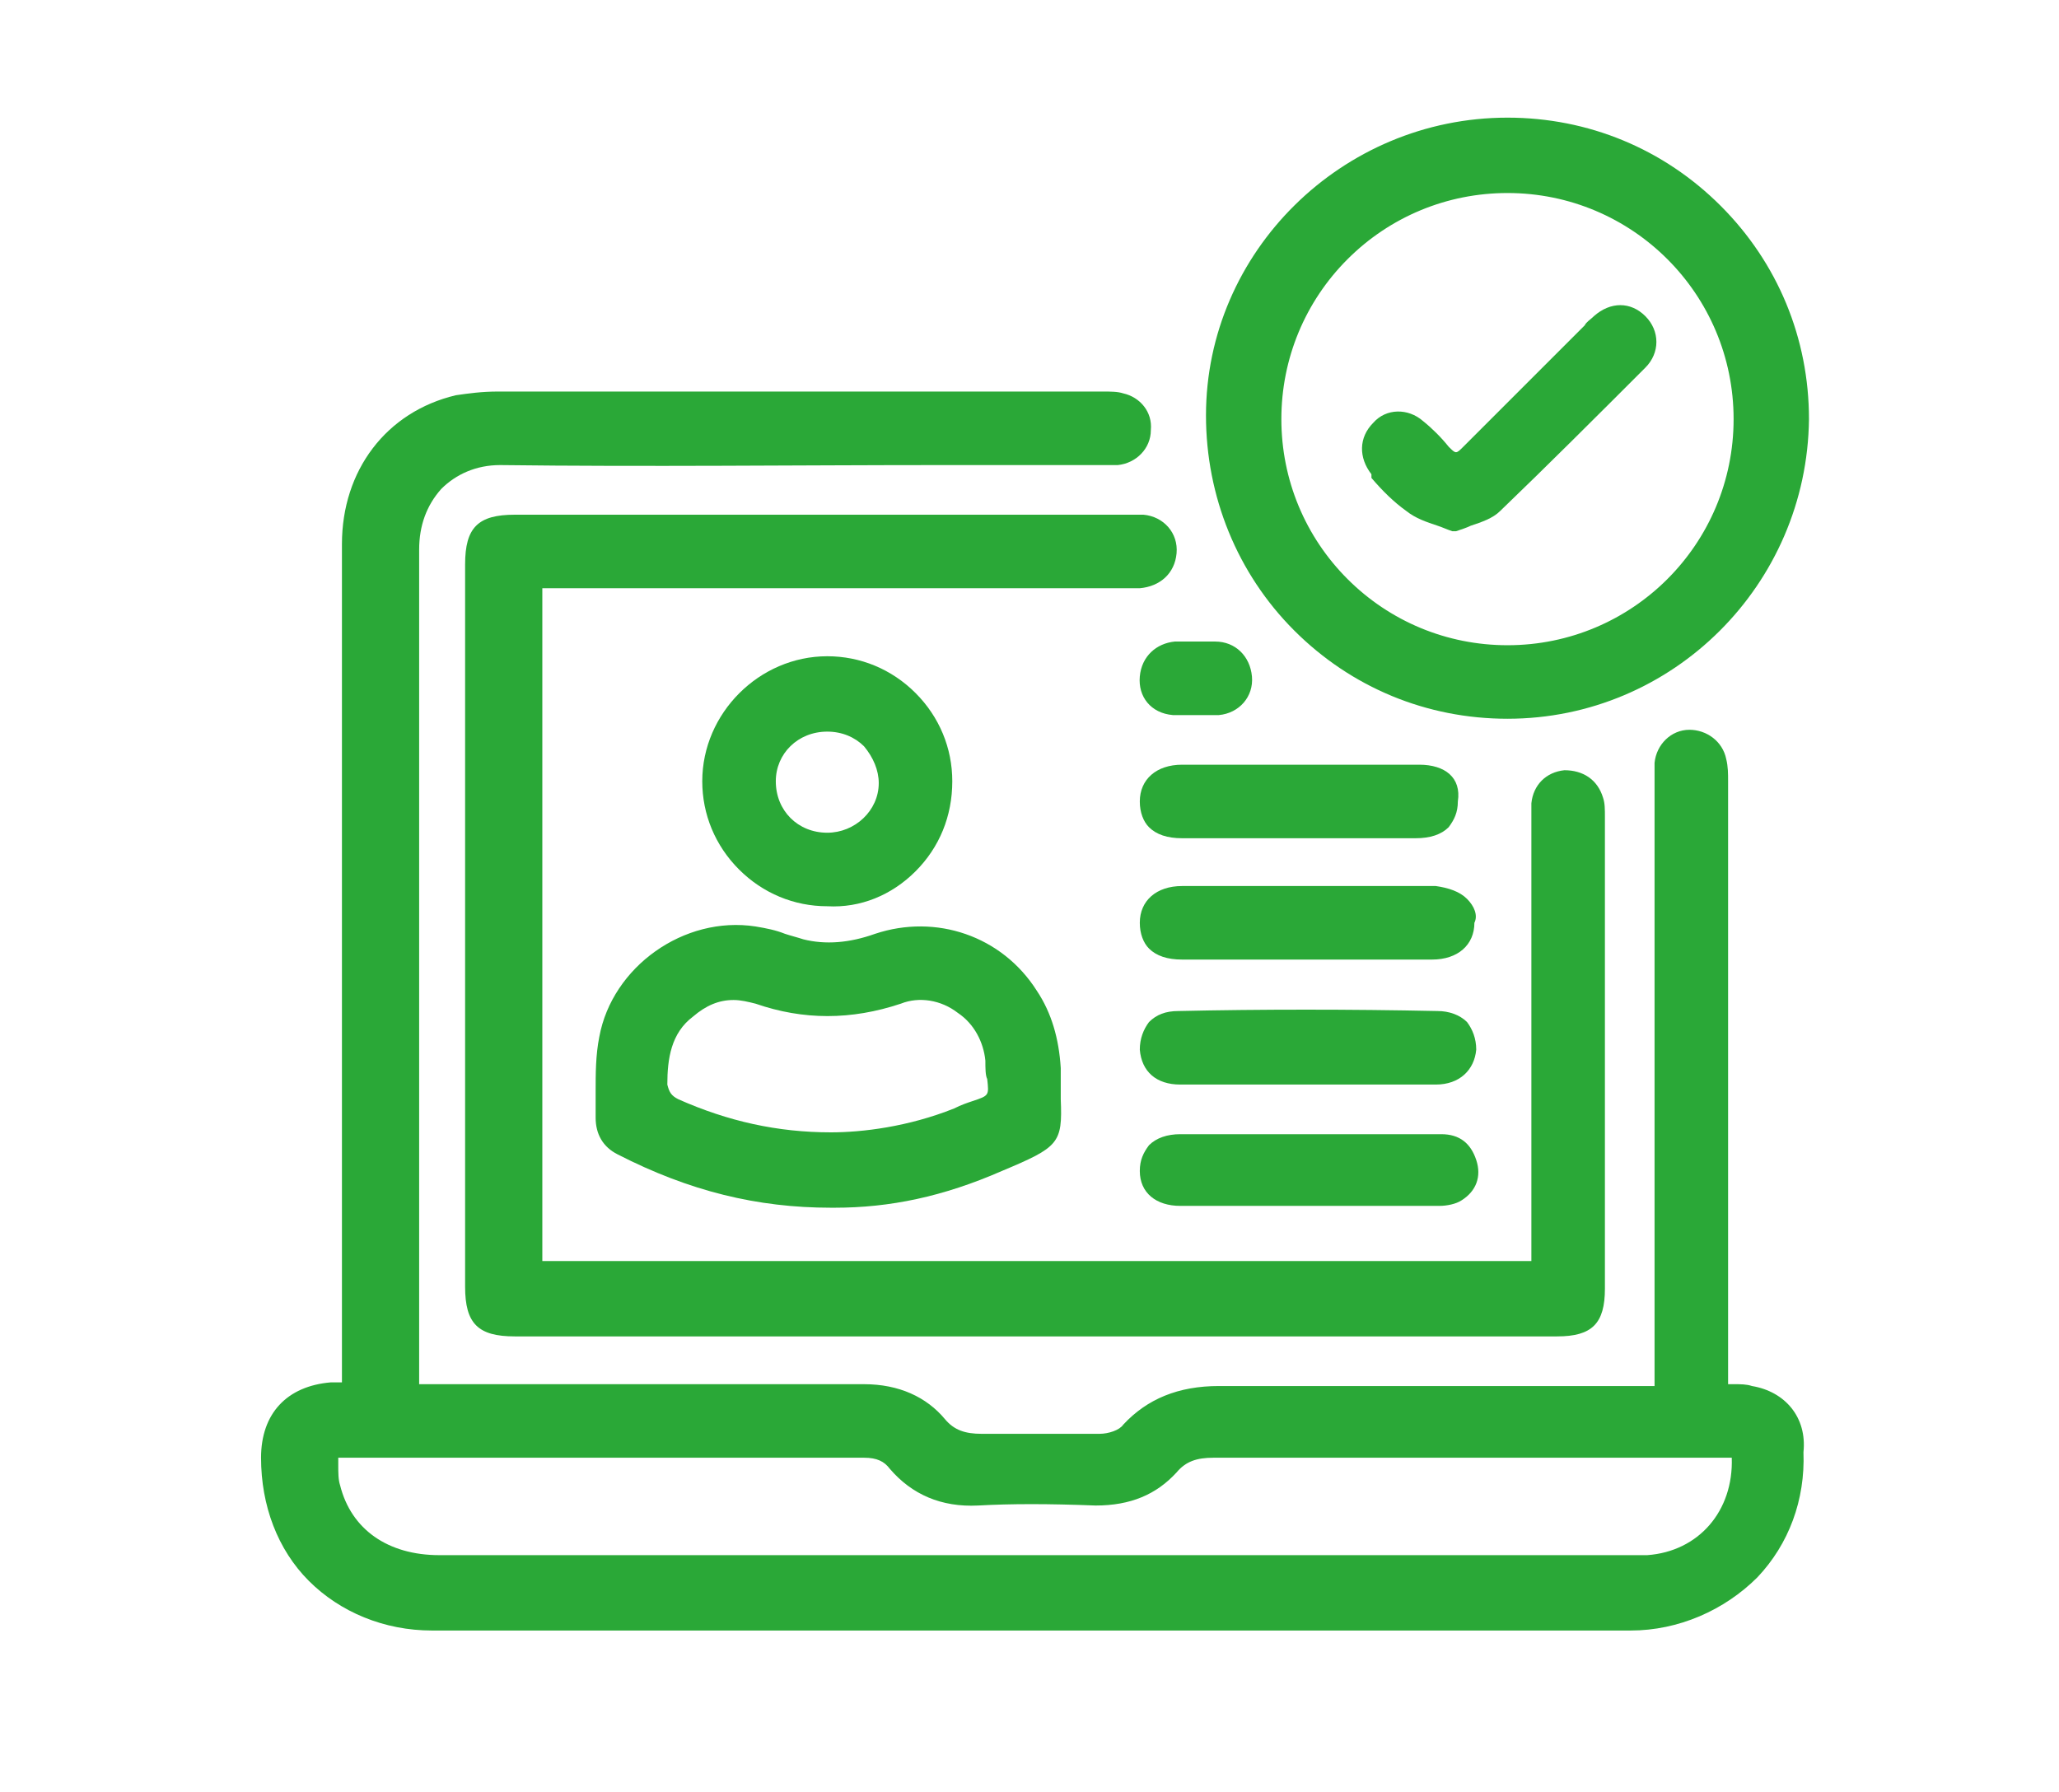
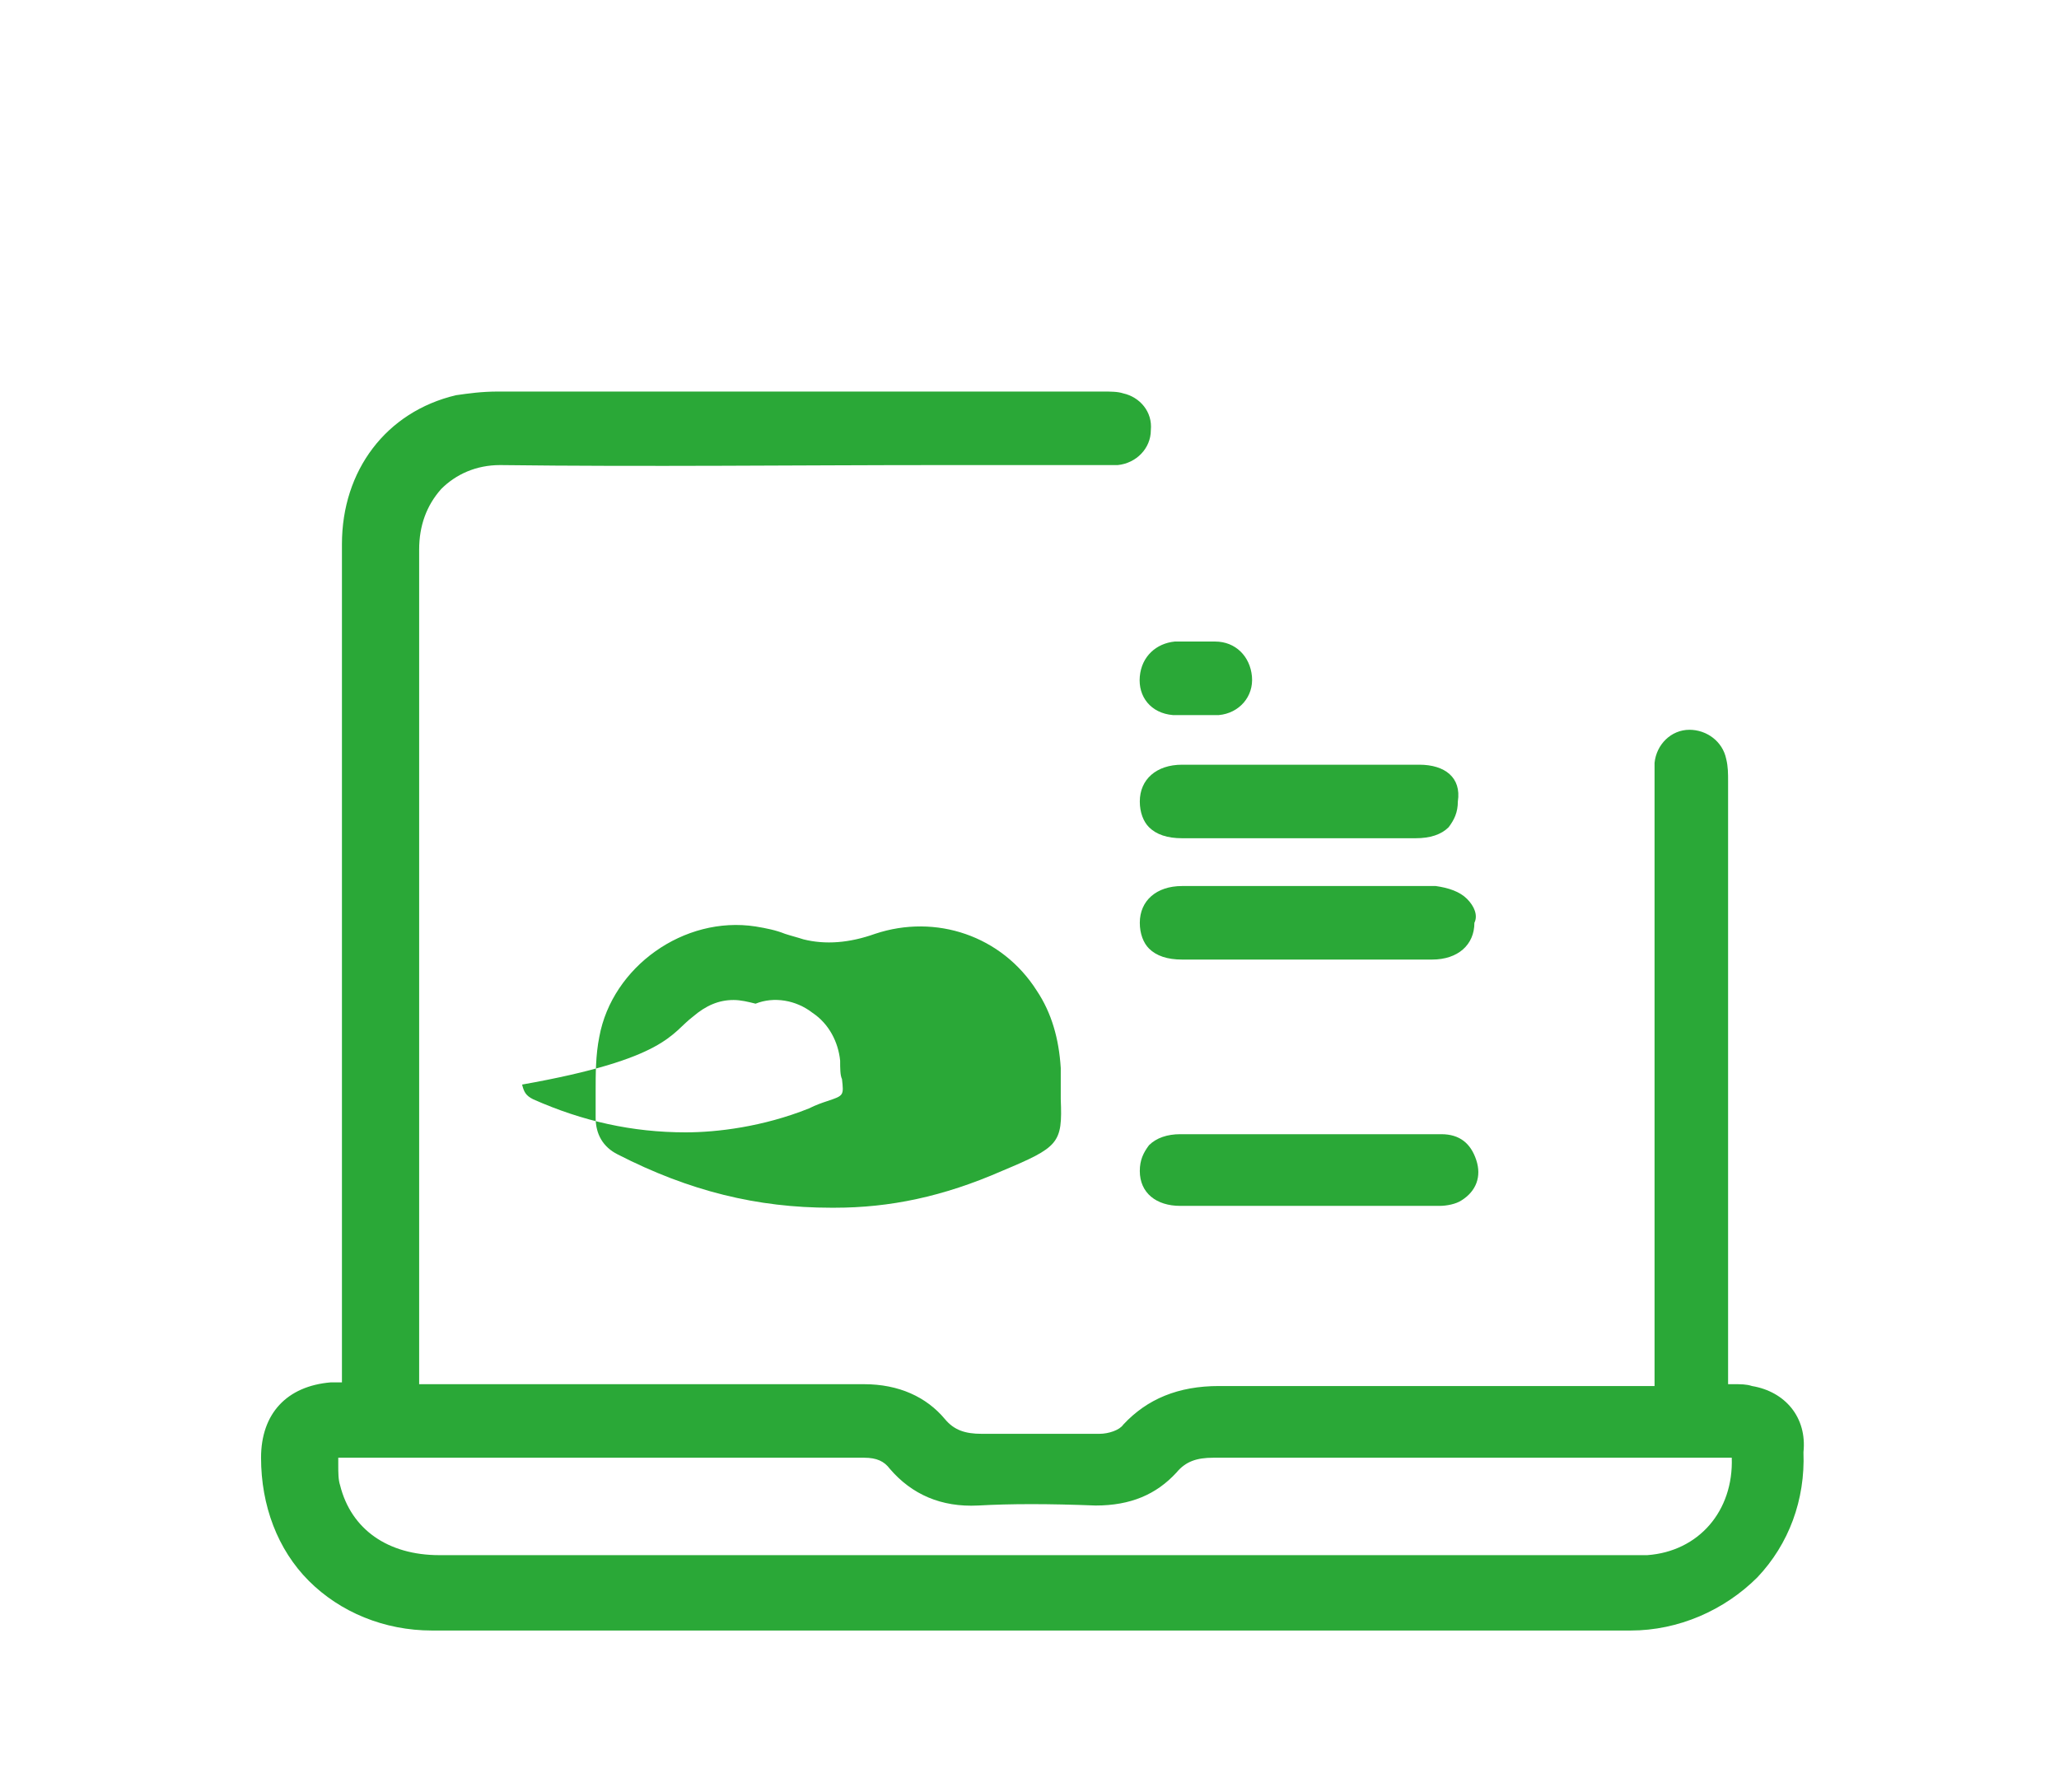
<svg xmlns="http://www.w3.org/2000/svg" version="1.1" id="Слой_1" x="0px" y="0px" viewBox="0 0 112 97.5" style="enable-background:new 0 0 112 97.5;" xml:space="preserve">
  <style type="text/css">
	.st0{fill:#2AA837;}
</style>
  <g>
    <path class="st0" d="M95.3,75.4c-0.3-0.1-0.6-0.1-1-0.1c-0.1,0-0.2,0-0.3,0v-5.8c0-9,0-18,0-27c0-0.4,0-0.8-0.1-1.2   c-0.2-1-1.1-1.6-2-1.6c-1,0-1.8,0.8-1.9,1.8c0,0.2,0,0.5,0,0.7l0,33.2h-0.9c-2.1,0-4.1,0-6.2,0c-5.5,0-11.1,0-16.6,0   c-2.2,0-3.9,0.7-5.2,2.1c-0.2,0.3-0.8,0.5-1.3,0.5c-1.1,0-2.2,0-3.3,0c-1,0-2.1,0-3.1,0c-0.9,0-1.5-0.2-2-0.8   c-1-1.2-2.5-1.9-4.4-1.9c0,0,0,0,0,0c-5.7,0-11.4,0-17.1,0l-7.1,0v-0.8c0-3.9,0-7.7,0-11.6c0-10.8,0-22,0-33c0-1.3,0.4-2.4,1.2-3.3   c0.8-0.8,1.9-1.3,3.2-1.3c0,0,0,0,0,0c8,0.1,16.2,0,24,0c2.9,0,5.8,0,8.7,0l0.2,0c0.2,0,0.5,0,0.7,0c1-0.1,1.8-0.9,1.8-1.9   c0.1-1-0.6-1.8-1.5-2c-0.3-0.1-0.7-0.1-1.1-0.1c-10.9,0-21.9,0-32.9,0c-0.9,0-1.6,0.1-2.3,0.2c-3.8,0.9-6.2,4.1-6.2,8.1   c0,10.9,0,21.7,0,32.6l0,13l-0.6,0c-2.4,0.2-3.8,1.7-3.8,4.1c0,2.6,0.9,5,2.6,6.7c1.7,1.7,4.1,2.7,6.7,2.7c6,0,12,0,18,0   c15.5,0,31.5,0,47.2,0c0,0,0,0,0,0c2.6,0,5.1-1.1,6.9-2.9c1.7-1.8,2.6-4.2,2.5-6.8C98.3,77.1,97.1,75.7,95.3,75.4z M47,79.3   c0.7,0,1.1,0.2,1.4,0.6c1.2,1.4,2.8,2.1,4.8,2c1.8-0.1,3.8-0.1,6.4,0c1.9,0,3.3-0.6,4.4-1.8c0.5-0.6,1.1-0.8,2-0.8   c7.1,0,14.2,0,21.3,0l6.9,0c0.1,2.9-1.8,5.1-4.6,5.3c-0.3,0-0.6,0-0.9,0c-21.6,0-43.2,0-64.8,0c-2.8,0-4.8-1.4-5.4-3.8   c-0.1-0.3-0.1-0.7-0.1-1.1c0-0.1,0-0.3,0-0.4l6.3,0C32.1,79.3,39.6,79.3,47,79.3C47,79.3,47,79.3,47,79.3z" />
-     <path class="st0" d="M61.3,28c-11.1,0-22.2,0-33.3,0c-2,0-2.7,0.7-2.7,2.7v39.3c0,2,0.7,2.7,2.7,2.7l56.7,0c1.9,0,2.6-0.7,2.6-2.6   c0-8.5,0-17,0-25.6c0-0.5,0-0.8-0.1-1.1c-0.3-1-1.1-1.5-2.1-1.5c-1,0.1-1.7,0.8-1.8,1.8c0,0.2,0,0.5,0,0.7l0,24.2H29.5V32h31.7   l0.2,0c0.2,0,0.4,0,0.6,0c1.1-0.1,1.9-0.8,2-1.9c0.1-1.1-0.7-2-1.8-2.1C61.9,28,61.6,28,61.3,28z" />
-     <path class="st0" d="M82,39.1C82,39.1,82,39.1,82,39.1c9,0,16.3-7.3,16.4-16.3c0-4.4-1.7-8.5-4.8-11.6C90.5,8.1,86.4,6.4,82,6.4   c0,0,0,0,0,0c-9,0-16.4,7.3-16.4,16.2c0,4.4,1.7,8.6,4.8,11.7C73.5,37.4,77.6,39.1,82,39.1z M69.7,22.8c0-3.3,1.3-6.4,3.6-8.7   c2.3-2.3,5.4-3.6,8.7-3.6c0,0,0,0,0,0c6.8,0,12.3,5.5,12.3,12.3c0,6.8-5.5,12.3-12.3,12.3c-3.3,0-6.4-1.3-8.7-3.6   C71,29.2,69.7,26.1,69.7,22.8z" />
-     <path class="st0" d="M32.6,56.4c-0.2,1-0.2,2-0.2,3c0,0.5,0,0.9,0,1.4c0,0.9,0.4,1.6,1.2,2c3.9,2,7.6,2.9,11.6,2.9   c0.1,0,0.2,0,0.2,0c3,0,5.9-0.6,9.1-2c3.1-1.3,3.3-1.5,3.2-3.9c0-0.3,0-0.6,0-0.9l0-0.2c0-0.2,0-0.4,0-0.6c-0.1-1.6-0.5-3-1.3-4.2   c-1.9-3-5.5-4.2-8.8-3.1c-1.4,0.5-2.7,0.6-3.9,0.3c-0.3-0.1-0.7-0.2-1-0.3c-0.5-0.2-1-0.3-1.6-0.4C37.2,49.8,33.3,52.6,32.6,56.4z    M37.7,55.3c0.7-0.6,1.4-0.9,2.2-0.9c0.4,0,0.8,0.1,1.2,0.2c2.6,0.9,5.2,0.9,7.9,0c1-0.4,2.2-0.2,3.1,0.5c0.9,0.6,1.4,1.6,1.5,2.6   c0,0.4,0,0.8,0.1,1c0.1,0.9,0.1,0.9-0.8,1.2c-0.3,0.1-0.6,0.2-1,0.4c-2.5,1-5,1.3-6.7,1.3c-2.9,0-5.6-0.6-8.3-1.8   c-0.4-0.2-0.5-0.4-0.6-0.8C36.3,57.6,36.5,56.2,37.7,55.3z" />
-     <path class="st0" d="M49.8,47.4c1.3-1.3,2-3,2-4.9v0c0-1.8-0.7-3.5-2-4.8s-3-2-4.8-2c-3.7,0-6.8,3.1-6.8,6.8c0,1.8,0.7,3.5,2,4.8   c1.3,1.3,3,2,4.8,2C46.8,49.4,48.5,48.7,49.8,47.4z M47.8,42.6c0,1.5-1.3,2.7-2.8,2.7c-1.6,0-2.8-1.2-2.8-2.8   c0-1.5,1.2-2.7,2.8-2.7c0,0,0,0,0,0c0.8,0,1.5,0.3,2,0.8C47.5,41.2,47.8,41.9,47.8,42.6z" />
+     <path class="st0" d="M32.6,56.4c-0.2,1-0.2,2-0.2,3c0,0.5,0,0.9,0,1.4c0,0.9,0.4,1.6,1.2,2c3.9,2,7.6,2.9,11.6,2.9   c0.1,0,0.2,0,0.2,0c3,0,5.9-0.6,9.1-2c3.1-1.3,3.3-1.5,3.2-3.9c0-0.3,0-0.6,0-0.9l0-0.2c0-0.2,0-0.4,0-0.6c-0.1-1.6-0.5-3-1.3-4.2   c-1.9-3-5.5-4.2-8.8-3.1c-1.4,0.5-2.7,0.6-3.9,0.3c-0.3-0.1-0.7-0.2-1-0.3c-0.5-0.2-1-0.3-1.6-0.4C37.2,49.8,33.3,52.6,32.6,56.4z    M37.7,55.3c0.7-0.6,1.4-0.9,2.2-0.9c0.4,0,0.8,0.1,1.2,0.2c1-0.4,2.2-0.2,3.1,0.5c0.9,0.6,1.4,1.6,1.5,2.6   c0,0.4,0,0.8,0.1,1c0.1,0.9,0.1,0.9-0.8,1.2c-0.3,0.1-0.6,0.2-1,0.4c-2.5,1-5,1.3-6.7,1.3c-2.9,0-5.6-0.6-8.3-1.8   c-0.4-0.2-0.5-0.4-0.6-0.8C36.3,57.6,36.5,56.2,37.7,55.3z" />
    <path class="st0" d="M79.8,48.9c-0.4-0.4-1-0.6-1.7-0.7c-4.6,0-9.2,0-13.8,0c-1.4,0-2.3,0.8-2.3,2c0,0.6,0.2,1.1,0.5,1.4   c0.4,0.4,1,0.6,1.8,0.6c1.6,0,3.2,0,4.8,0l2,0l2,0c0.7,0,1.3,0,2,0c0.9,0,1.9,0,2.8,0c1.4,0,2.3-0.8,2.3-2   C80.4,49.8,80.2,49.3,79.8,48.9z" />
-     <path class="st0" d="M64.1,55c-0.7,0-1.2,0.2-1.6,0.6C62.2,56,62,56.5,62,57.1c0.1,1.2,0.9,1.9,2.2,1.9c1.6,0,3.3,0,4.9,0l2,0l2,0   c0.7,0,1.4,0,2,0c1,0,2,0,3,0c1.3,0,2.1-0.8,2.2-1.9c0-0.6-0.2-1.1-0.5-1.5c-0.4-0.4-1-0.6-1.6-0.6C73.4,54.9,68.6,54.9,64.1,55z" />
    <path class="st0" d="M64.2,65.6c2,0,4,0,6,0c2.8,0,5.5,0,8.1,0c0.4,0,0.9-0.1,1.2-0.3c0.8-0.5,1.1-1.3,0.8-2.2   c-0.3-0.9-0.9-1.4-1.9-1.4c-1.7,0-3.4,0-5.2,0l-1.8,0l-2.3,0c-1.6,0-3.3,0-4.9,0c-0.7,0-1.3,0.2-1.7,0.6c-0.3,0.4-0.5,0.8-0.5,1.4   C62,64.9,62.9,65.6,64.2,65.6z" />
    <path class="st0" d="M77.2,41.6c-4.3,0-8.6,0-12.9,0c-1.4,0-2.3,0.8-2.3,2c0,0.6,0.2,1.1,0.5,1.4c0.4,0.4,1,0.6,1.8,0.6   c1.5,0,3,0,4.4,0l1.8,0l1.9,0c0.6,0,1.3,0,1.9,0c0.9,0,1.8,0,2.7,0c0.8,0,1.4-0.2,1.8-0.6c0.3-0.4,0.5-0.8,0.5-1.4   C79.5,42.3,78.6,41.6,77.2,41.6z" />
    <path class="st0" d="M62,36.8c-0.1,1.1,0.6,2,1.8,2.1c0.3,0,0.6,0,0.9,0c0,0,0.1,0,0.1,0l0.2,0c0.1,0,0.2,0,0.4,0   c0.1,0,0.2,0,0.4,0c0.2,0,0.3,0,0.5,0c1.1-0.1,1.9-1,1.8-2.1s-0.9-1.9-2-1.9c-0.8,0-1.5,0-2.2,0C62.9,35,62.1,35.7,62,36.8z" />
-     <path class="st0" d="M74.6,26c0.6,0.7,1.2,1.3,1.9,1.8c0.5,0.4,1.1,0.6,1.7,0.8c0.3,0.1,0.5,0.2,0.8,0.3l0.1,0l0.1,0   c0.3-0.1,0.6-0.2,0.8-0.3c0.6-0.2,1.2-0.4,1.6-0.8c2.6-2.5,5.1-5,7.9-7.8c0.4-0.4,0.6-0.9,0.6-1.4c0-0.5-0.2-1-0.6-1.4   c-0.8-0.8-1.9-0.8-2.8,0c-0.2,0.2-0.4,0.3-0.5,0.5l-1.7,1.7c-1.6,1.6-3.3,3.3-4.9,4.9c-0.2,0.2-0.3,0.3-0.4,0.3   c-0.1,0-0.2-0.1-0.4-0.3c-0.4-0.5-0.9-1-1.4-1.4c-0.8-0.7-2-0.7-2.7,0.1c-0.8,0.8-0.8,1.9-0.1,2.8L74.6,26z" />
  </g>
</svg>